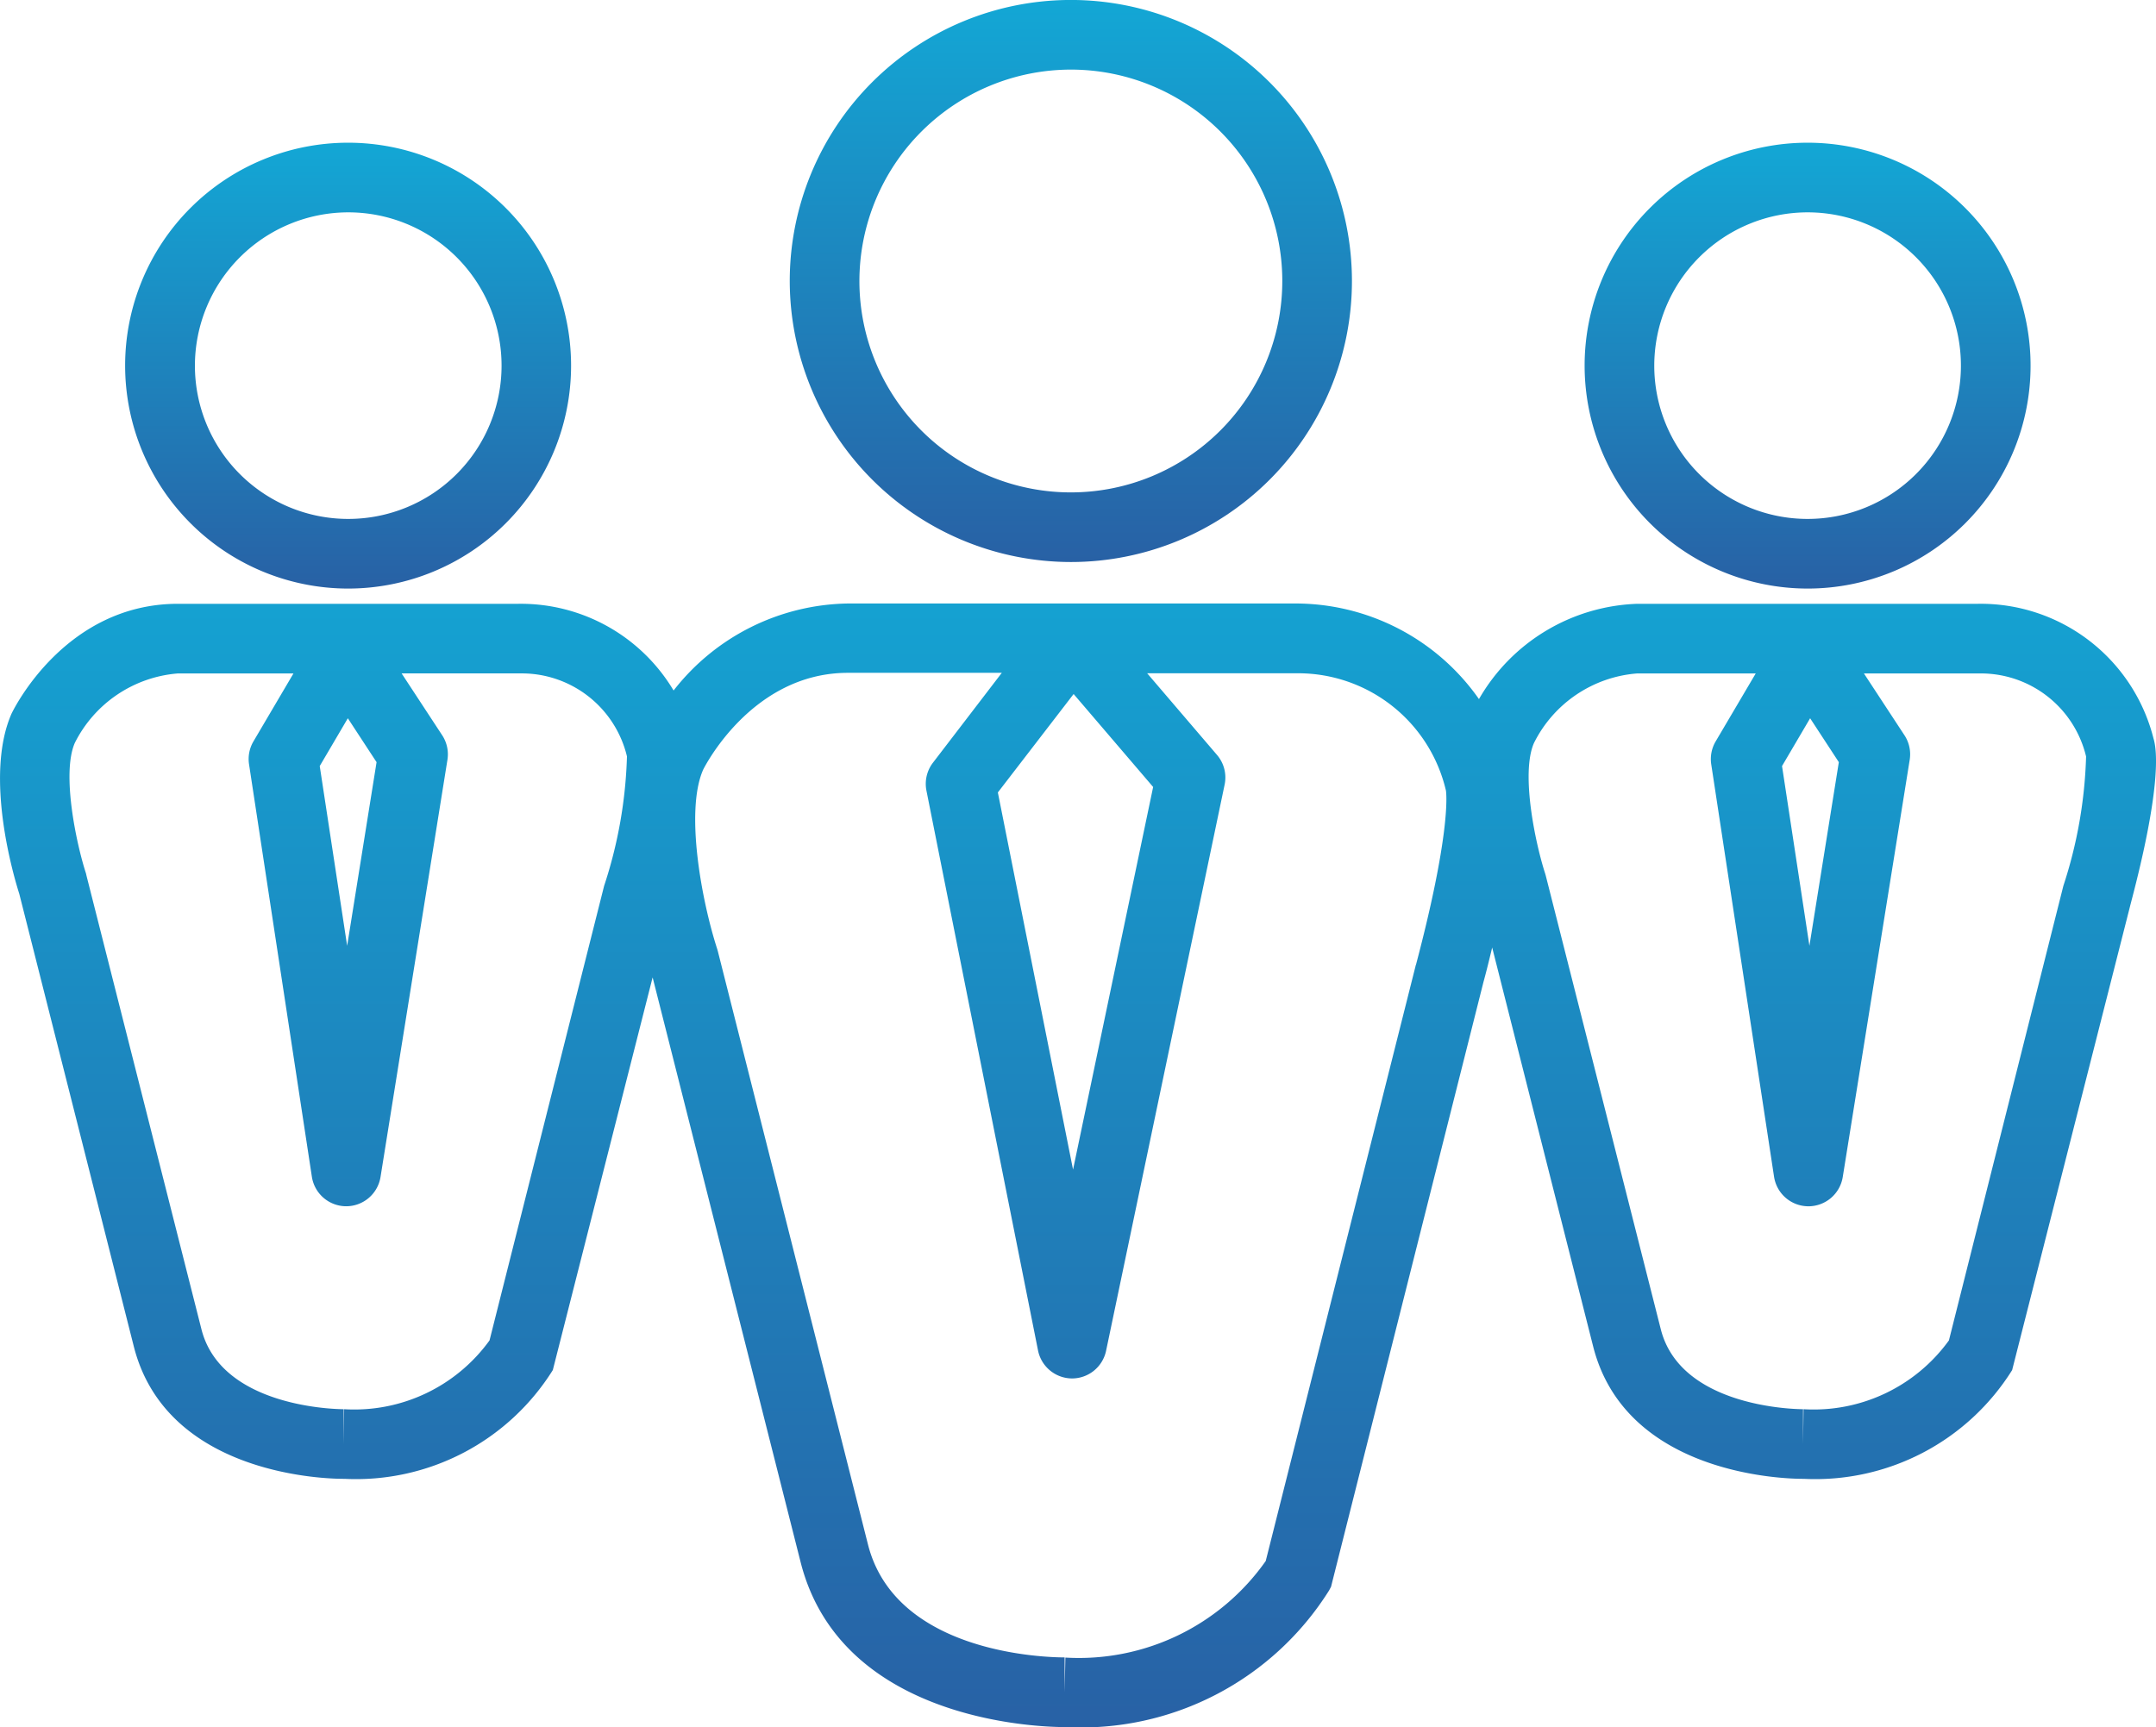
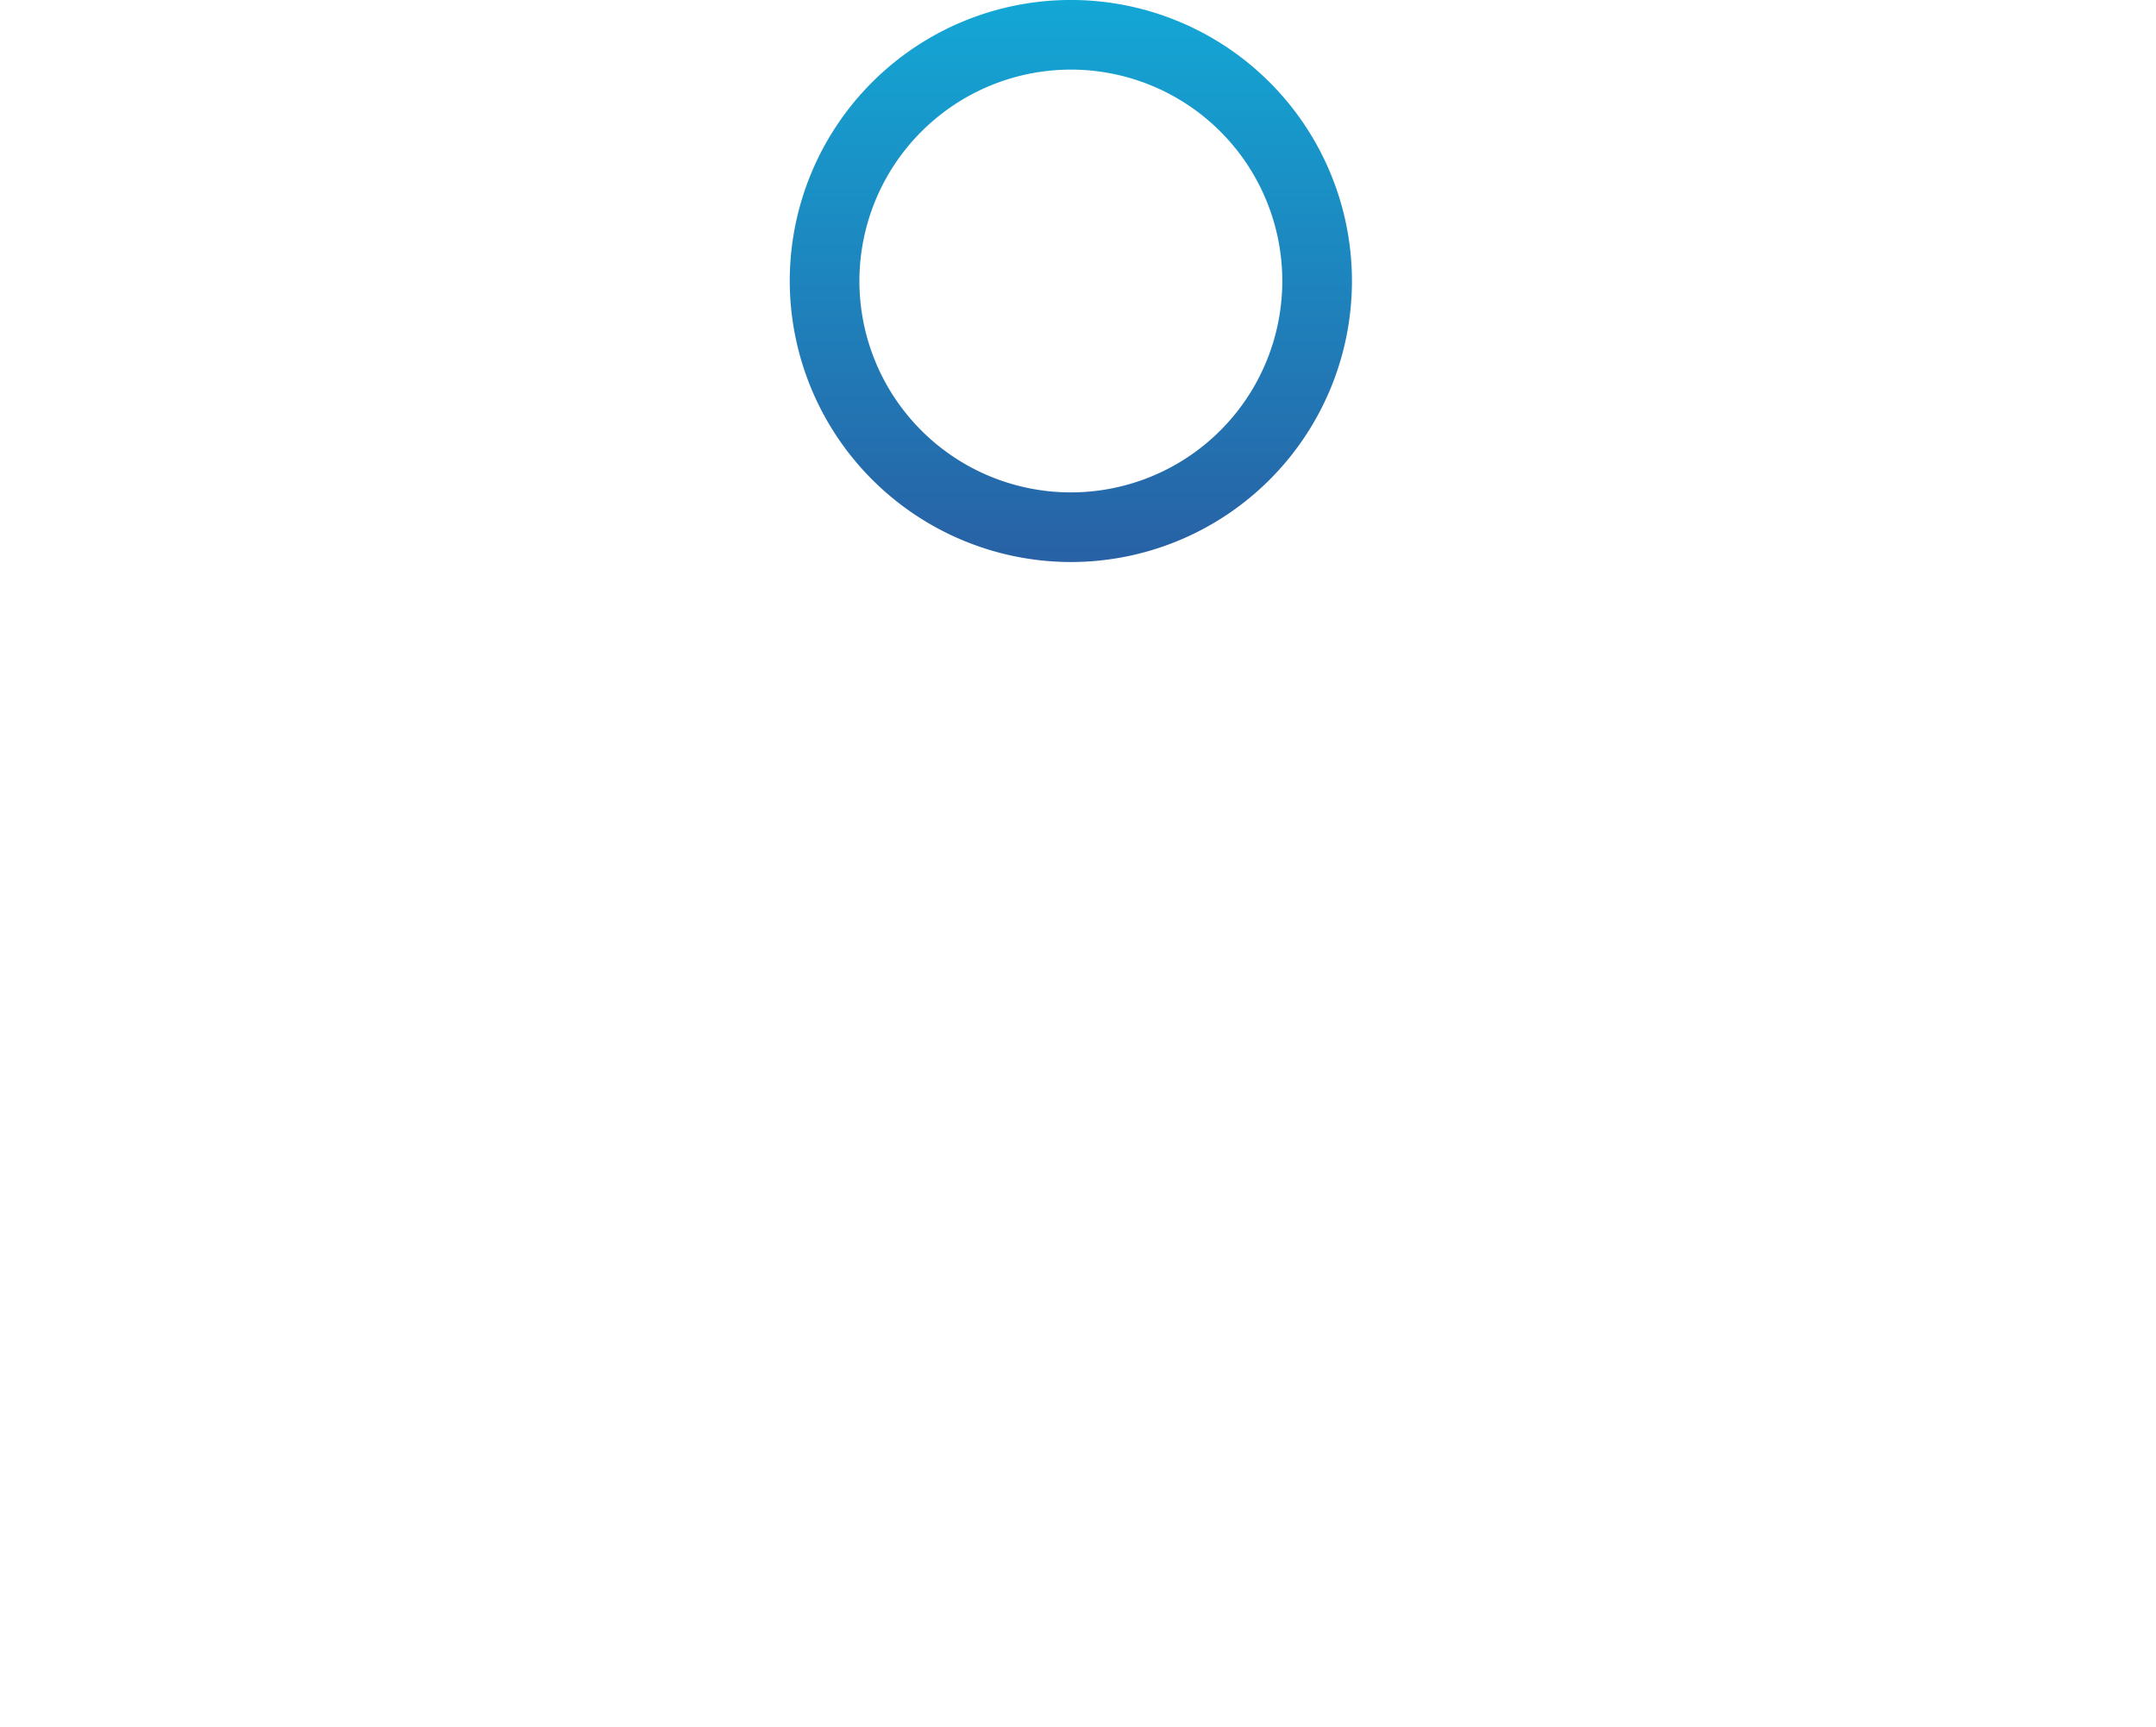
<svg xmlns="http://www.w3.org/2000/svg" width="63.769" height="51.099" viewBox="0 0 63.769 51.099">
  <defs>
    <linearGradient id="linear-gradient" x1="0.5" x2="0.5" y2="1" gradientUnits="objectBoundingBox">
      <stop offset="0" stop-color="#13a7d5" />
      <stop offset="1" stop-color="#2861a5" />
    </linearGradient>
  </defs>
  <g id="Promoter_Director" data-name="Promoter Director" transform="translate(-3.556 -12.784)">
    <g id="Promoter_Director-2" data-name="Promoter Director" transform="translate(3.556 12.784)">
      <path id="Path_4160" data-name="Path 4160" d="M45.9,29.411A8.314,8.314,0,1,0,37.582,21.1,8.324,8.324,0,0,0,45.9,29.411Zm0-14.568A6.254,6.254,0,1,1,39.642,21.1,6.261,6.261,0,0,1,45.9,14.843Z" transform="translate(-14.223 -12.784)" fill="url(#linear-gradient)" />
-       <path id="Path_4161" data-name="Path 4161" d="M15.549,32.124a6.595,6.595,0,1,0-6.6-6.595A6.6,6.6,0,0,0,15.549,32.124Zm0-11.13a4.535,4.535,0,1,1-4.536,4.536A4.541,4.541,0,0,1,15.549,20.994Z" transform="translate(-5.248 -14.712)" fill="url(#linear-gradient)" />
-       <path id="Path_4162" data-name="Path 4162" d="M67.25,42.78A5.27,5.27,0,0,0,62.057,38.8H51.982A5.62,5.62,0,0,0,47.3,41.619a6.627,6.627,0,0,0-5.476-2.828H28.635a6.662,6.662,0,0,0-5.156,2.574A5.26,5.26,0,0,0,18.894,38.8H8.819c-3.314,0-4.843,3.085-4.922,3.25-.818,1.864.076,4.85.23,5.333L7.51,60.756c.956,3.82,5.673,3.931,6.207,3.931h.029a6.864,6.864,0,0,0,6.161-3.218l2.952-11.617,4.372,17.279c1.191,4.766,7.14,4.9,7.815,4.9h.038a8.658,8.658,0,0,0,7.783-4.042l.058-.11L47.433,49.99c.1-.362.18-.7.258-1.021l2.983,11.787c.956,3.82,5.673,3.931,6.207,3.931h.029A6.866,6.866,0,0,0,63.07,61.47l3.509-13.807C67.455,44.345,67.373,43.17,67.25,42.78Zm-52.556.705-.87,5.433L13.013,43.6l.831-1.414Zm3.341,17.107a4.935,4.935,0,0,1-4.3,2.035l-.013,1.03v-1.03c-.148,0-3.623-.027-4.21-2.374L6.115,46.846,6.1,46.779c-.282-.864-.73-2.955-.33-3.866A3.741,3.741,0,0,1,8.819,40.86h3.417l-1.184,2.011a1.029,1.029,0,0,0-.13.677l1.858,12.2a1.029,1.029,0,0,0,1.014.875h0a1.029,1.029,0,0,0,1.017-.867L16.79,43.416a1.029,1.029,0,0,0-.155-.727l-1.2-1.83h3.476l.089,0A3.2,3.2,0,0,1,22.1,43.314a13.417,13.417,0,0,1-.676,3.832Zm27.4-11.117L40.993,67.118a6.759,6.759,0,0,1-5.926,2.857L35.045,71v-1.03c-.509,0-5-.094-5.818-3.347l-4.44-17.548-.019-.066c-.45-1.388-.958-4.063-.415-5.3.014-.029,1.418-2.867,4.281-2.867h4.553L31.151,43.5a1.029,1.029,0,0,0-.193.829l3.3,16.559a1.031,1.031,0,0,0,1.005.829h0a1.03,1.03,0,0,0,1.008-.818l3.506-16.748a1.026,1.026,0,0,0-.225-.88l-2.066-2.416h4.358l.117,0a4.491,4.491,0,0,1,4.362,3.469C46.347,44.483,46.439,45.687,45.438,49.475ZM35.311,41.469l2.352,2.75L35.294,55.539,33.07,44.381Zm22.633,2.016-.87,5.433-.81-5.318.831-1.414Zm6.64,3.663L61.2,60.592a4.935,4.935,0,0,1-4.3,2.035l-.014,1.03v-1.03c-.148,0-3.623-.027-4.21-2.374L49.277,46.847l-.019-.067c-.281-.864-.73-2.955-.331-3.862a3.733,3.733,0,0,1,3.054-2.058h3.505L54.3,42.872a1.033,1.033,0,0,0-.13.677l1.858,12.2a1.029,1.029,0,0,0,1.015.875h0a1.03,1.03,0,0,0,1.017-.867L60.04,43.417a1.029,1.029,0,0,0-.154-.727l-1.2-1.83h3.389l.089,0a3.2,3.2,0,0,1,3.093,2.457A13.451,13.451,0,0,1,64.584,47.147Z" transform="translate(-3.556 -20.937)" fill="url(#linear-gradient)" />
-       <path id="Path_4163" data-name="Path 4163" d="M78.423,32.124a6.595,6.595,0,1,0-6.595-6.595A6.6,6.6,0,0,0,78.423,32.124Zm0-11.13a4.535,4.535,0,1,1-4.535,4.536A4.54,4.54,0,0,1,78.423,20.994Z" transform="translate(-24.959 -14.712)" fill="url(#linear-gradient)" />
    </g>
  </g>
</svg>